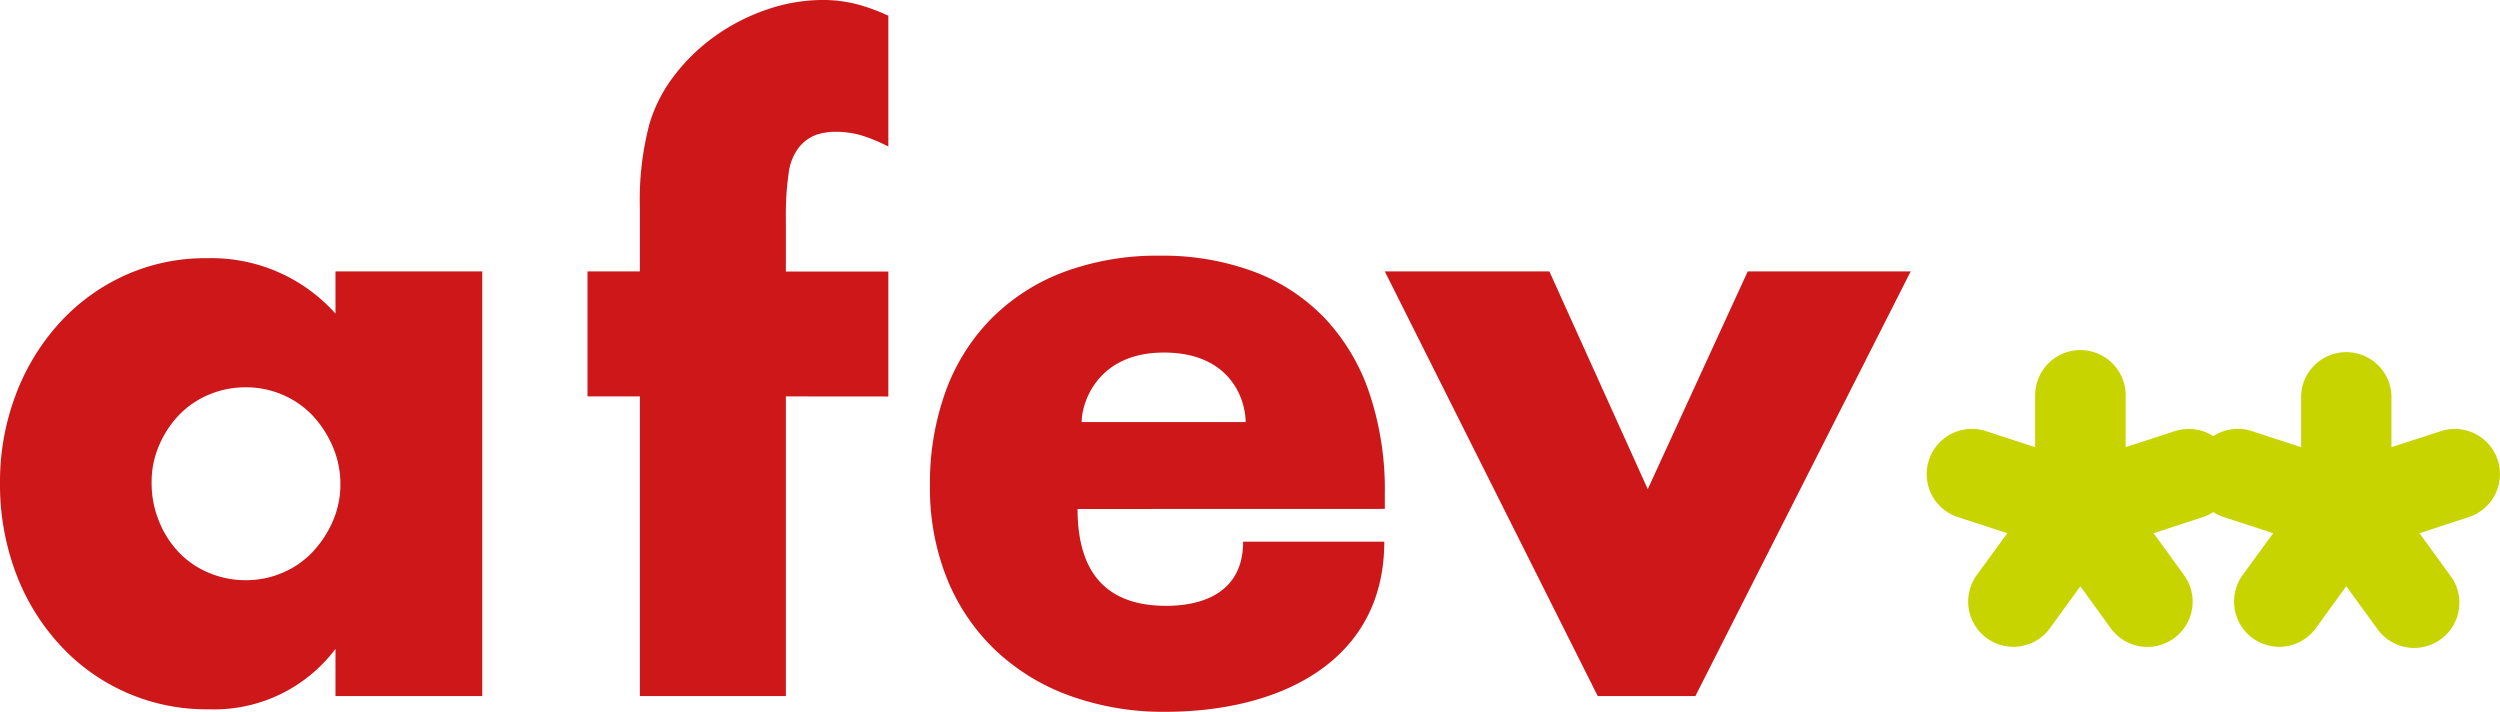
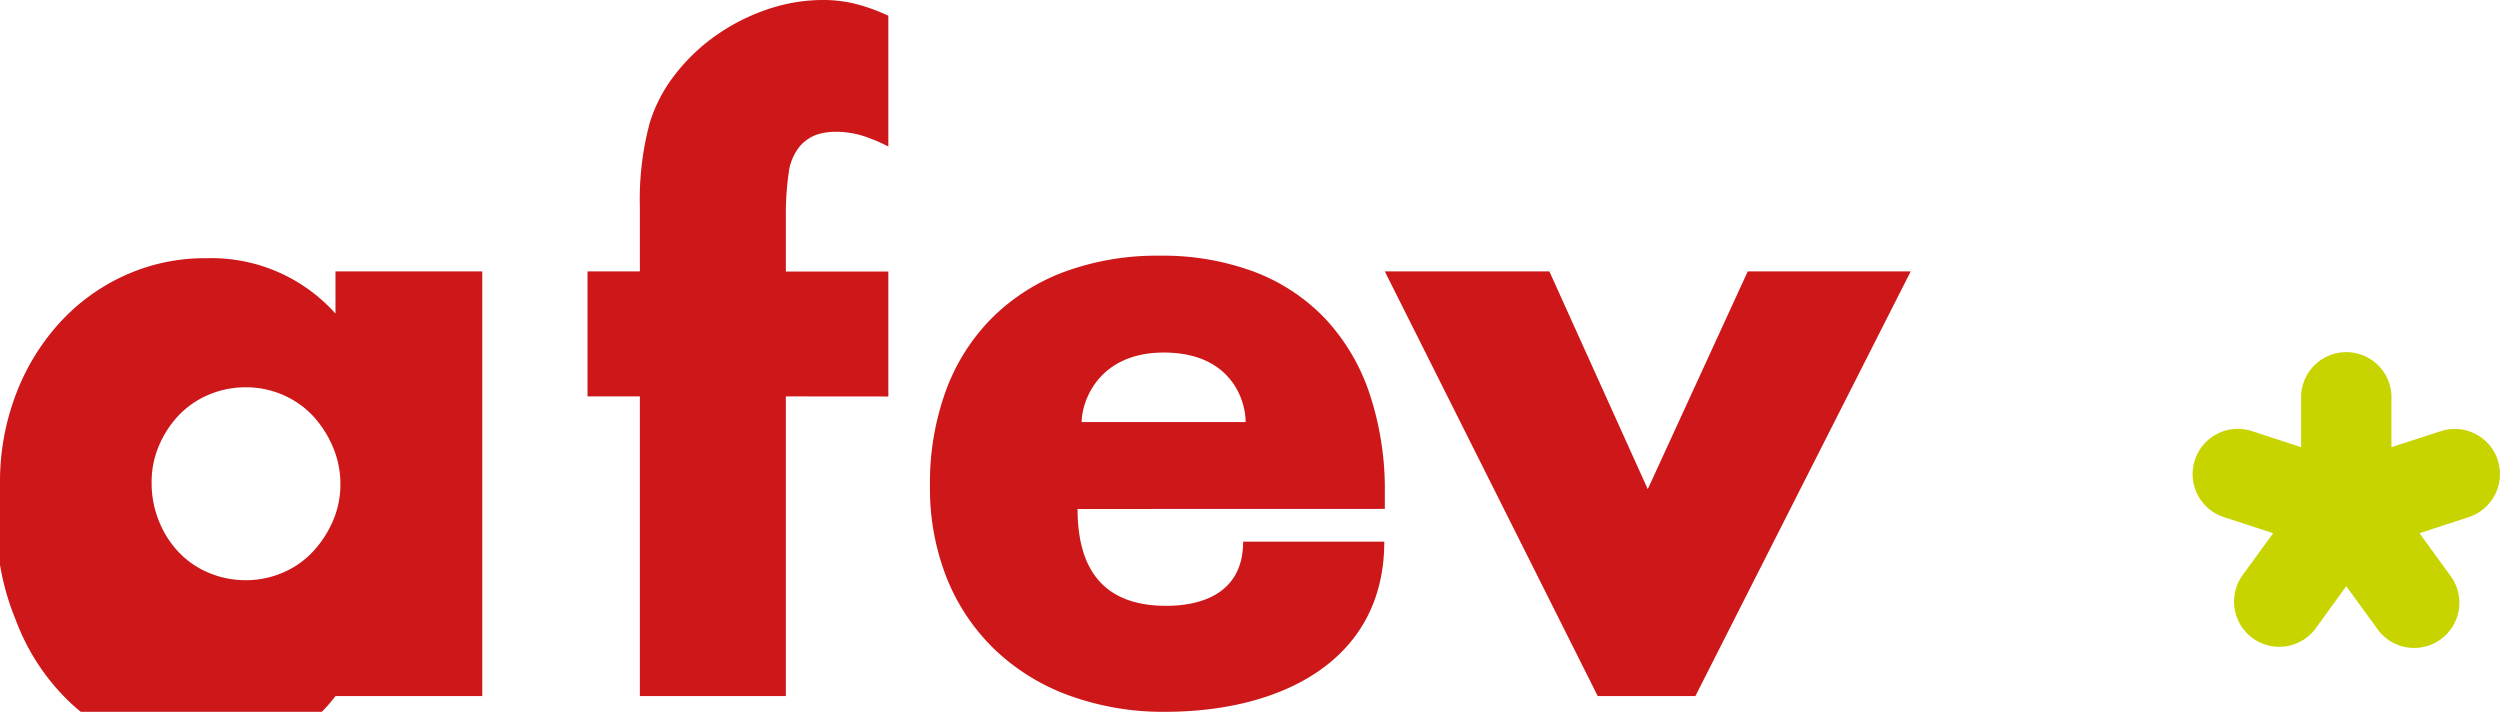
<svg xmlns="http://www.w3.org/2000/svg" id="Calque_1" data-name="Calque 1" viewBox="0 0 279.82 79.67">
  <defs>
    <style>.cls-1{fill:#c8d400}.cls-2{fill:#cd1719}</style>
  </defs>
-   <path class="cls-1" d="M249.8 51.5a5.06 5.06 0 0 0-6.38-3.24l-5.5 1.79v-5.8a5.06 5.06 0 0 0-10.13 0v5.8l-5.51-1.8a5.06 5.06 0 0 0-3.13 9.63l5.52 1.8-3.41 4.68a5.06 5.06 0 1 0 8.19 5.95l3.4-4.69 3.4 4.7a5.06 5.06 0 1 0 8.2-5.96l-3.4-4.68 5.5-1.8a5.06 5.06 0 0 0 3.26-6.37Z" />
  <path class="cls-1" d="M279.57 51.5a5.06 5.06 0 0 0-6.38-3.24l-5.52 1.79v-5.8a5.06 5.06 0 0 0-10.11 0v5.8l-5.51-1.8a5.06 5.06 0 0 0-3.14 9.63l5.52 1.8-3.41 4.68a5.06 5.06 0 1 0 8.19 5.95l3.4-4.7 3.42 4.7a5.06 5.06 0 1 0 8.18-5.95l-3.4-4.68 5.5-1.8a5.06 5.06 0 0 0 3.26-6.37Z" />
-   <path class="cls-2" d="M37.55 30.38h16.43v47.53H37.55v-5.28a16.98 16.98 0 0 1-14.17 6.76 22.2 22.2 0 0 1-16.7-7.23 24.58 24.58 0 0 1-4.92-8.06A28.2 28.2 0 0 1 0 54a27.43 27.43 0 0 1 1.71-9.67 25 25 0 0 1 4.8-8.02 22.4 22.4 0 0 1 7.3-5.41 21.7 21.7 0 0 1 9.38-2 18.62 18.62 0 0 1 14.36 6.2ZM16.97 54a11.25 11.25 0 0 0 .82 4.32 10.85 10.85 0 0 0 2.2 3.47 9.88 9.88 0 0 0 3.35 2.31 10.57 10.57 0 0 0 4.2.84 10.35 10.35 0 0 0 4.1-.84 9.93 9.93 0 0 0 3.34-2.31 11.93 11.93 0 0 0 2.26-3.43 10.24 10.24 0 0 0 .86-4.17 10.53 10.53 0 0 0-.86-4.21 11.95 11.95 0 0 0-2.26-3.48 10.06 10.06 0 0 0-3.34-2.31 10.3 10.3 0 0 0-4.1-.84 10.52 10.52 0 0 0-4.2.84 10.02 10.02 0 0 0-3.34 2.3 11.35 11.35 0 0 0-2.21 3.4 10.28 10.28 0 0 0-.82 4.11ZM120.61 56.97q0 10.84 9.93 10.84c3.55 0 8.6-1.15 8.6-7.18h15.8c0 13.44-11.73 19.04-24.5 19.04a30.67 30.67 0 0 1-10.73-1.81 23.84 23.84 0 0 1-8.35-5.14 22.88 22.88 0 0 1-5.37-7.97 27.1 27.1 0 0 1-1.9-10.37 30.06 30.06 0 0 1 1.8-10.7 22.5 22.5 0 0 1 5.15-8.1 22.73 22.73 0 0 1 8.08-5.15 29.9 29.9 0 0 1 10.7-1.81 29.26 29.26 0 0 1 10.56 1.8 21.4 21.4 0 0 1 7.95 5.25 22.87 22.87 0 0 1 4.96 8.38A33.9 33.9 0 0 1 155 55.2v1.76Zm18.81-9.73c0-2.53-1.7-7.78-9.15-7.78-7.39 0-9.2 5.55-9.2 7.78ZM87.96 44.37v33.54H71.62V44.37h-5.86V30.38h5.86v-7.13a33.04 33.04 0 0 1 1.09-9.44 16.72 16.72 0 0 1 2.89-5.52 21.15 21.15 0 0 1 4.65-4.4 22.47 22.47 0 0 1 5.73-2.87A19.2 19.2 0 0 1 92.03 0a15.1 15.1 0 0 1 3.83.46 21.22 21.22 0 0 1 3.57 1.3V16.4a18.67 18.67 0 0 0-3.02-1.25 10.43 10.43 0 0 0-2.94-.4 6.98 6.98 0 0 0-2.03.31 4.5 4.5 0 0 0-1.94 1.34 5.83 5.83 0 0 0-1.22 2.92 32.8 32.8 0 0 0-.32 5.15v5.92h11.47v13.99ZM173.42 30.38l11.01 24.37 11.19-24.37h18.24l-24.1 47.53h-10.93L155 30.38Z" />
+   <path class="cls-2" d="M37.55 30.38h16.43v47.53H37.55a16.98 16.98 0 0 1-14.17 6.76 22.2 22.2 0 0 1-16.7-7.23 24.58 24.58 0 0 1-4.92-8.06A28.2 28.2 0 0 1 0 54a27.43 27.43 0 0 1 1.71-9.67 25 25 0 0 1 4.8-8.02 22.4 22.4 0 0 1 7.3-5.41 21.7 21.7 0 0 1 9.38-2 18.62 18.62 0 0 1 14.36 6.2ZM16.97 54a11.25 11.25 0 0 0 .82 4.32 10.85 10.85 0 0 0 2.2 3.47 9.88 9.88 0 0 0 3.35 2.31 10.57 10.57 0 0 0 4.2.84 10.35 10.35 0 0 0 4.1-.84 9.93 9.93 0 0 0 3.34-2.31 11.93 11.93 0 0 0 2.26-3.43 10.24 10.24 0 0 0 .86-4.17 10.53 10.53 0 0 0-.86-4.21 11.95 11.95 0 0 0-2.26-3.48 10.06 10.06 0 0 0-3.34-2.31 10.3 10.3 0 0 0-4.1-.84 10.52 10.52 0 0 0-4.2.84 10.02 10.02 0 0 0-3.34 2.3 11.35 11.35 0 0 0-2.21 3.4 10.28 10.28 0 0 0-.82 4.11ZM120.61 56.97q0 10.84 9.93 10.84c3.55 0 8.6-1.15 8.6-7.18h15.8c0 13.44-11.73 19.04-24.5 19.04a30.67 30.67 0 0 1-10.73-1.81 23.84 23.84 0 0 1-8.35-5.14 22.88 22.88 0 0 1-5.37-7.97 27.1 27.1 0 0 1-1.9-10.37 30.06 30.06 0 0 1 1.8-10.7 22.5 22.5 0 0 1 5.15-8.1 22.73 22.73 0 0 1 8.08-5.15 29.9 29.9 0 0 1 10.7-1.81 29.26 29.26 0 0 1 10.56 1.8 21.4 21.4 0 0 1 7.95 5.25 22.87 22.87 0 0 1 4.96 8.38A33.9 33.9 0 0 1 155 55.2v1.76Zm18.81-9.73c0-2.53-1.7-7.78-9.15-7.78-7.39 0-9.2 5.55-9.2 7.78ZM87.96 44.37v33.54H71.62V44.37h-5.86V30.38h5.86v-7.13a33.04 33.04 0 0 1 1.09-9.44 16.72 16.72 0 0 1 2.89-5.52 21.15 21.15 0 0 1 4.65-4.4 22.47 22.47 0 0 1 5.73-2.87A19.2 19.2 0 0 1 92.03 0a15.1 15.1 0 0 1 3.83.46 21.22 21.22 0 0 1 3.57 1.3V16.4a18.67 18.67 0 0 0-3.02-1.25 10.43 10.43 0 0 0-2.94-.4 6.98 6.98 0 0 0-2.03.31 4.5 4.5 0 0 0-1.94 1.34 5.83 5.83 0 0 0-1.22 2.92 32.8 32.8 0 0 0-.32 5.15v5.92h11.47v13.99ZM173.42 30.38l11.01 24.37 11.19-24.37h18.24l-24.1 47.53h-10.93L155 30.38Z" />
</svg>